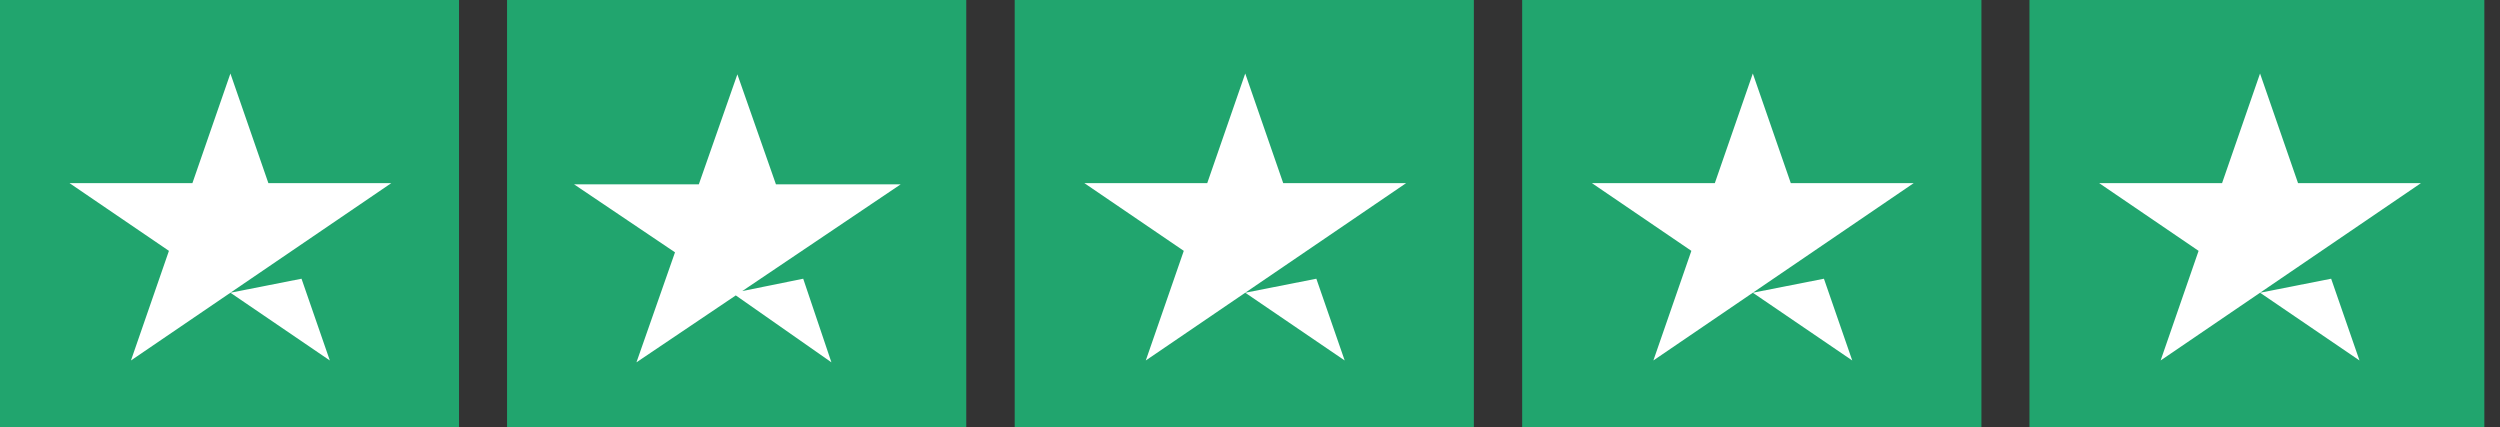
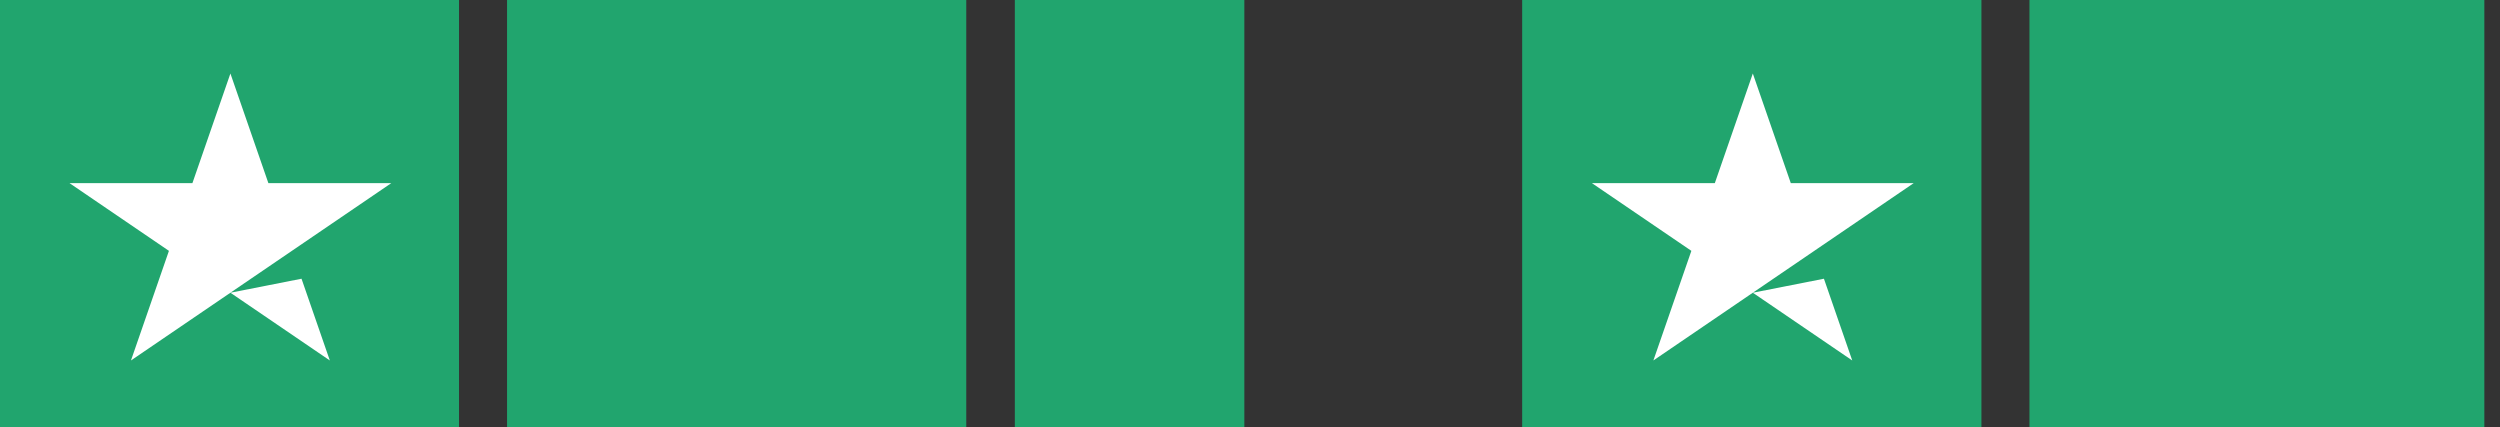
<svg xmlns="http://www.w3.org/2000/svg" width="117" height="20" viewBox="0 0 117 20" fill="none">
  <rect x="0" y="0" width="117" height="20" fill="#333333" stroke="none" />
  <g id="svgviewer-output 1" clip-path="url(#clip0_3264_2333)">
    <g id="Group">
      <path id="Vector" d="M0 20.143H21.482V0H0V20.143Z" fill="#21A56E" />
      <path id="Vector_2" d="M18.313 8.57L6.129 16.87L7.906 11.74L3.252 8.57H9.005L10.783 3.44L12.56 8.57H18.313ZM10.783 13.7L14.111 13.044L15.436 16.87L10.783 13.7Z" fill="white" />
    </g>
    <g id="Group_2">
      <path id="Vector_3" d="M23.739 20.143H45.221V0H23.739V20.143Z" fill="#21A56E" />
      <path id="Vector_4" d="M23.739 20.143H34.48V0H23.739V20.143Z" fill="#21A56E" />
-       <path id="Vector_5" d="M34.737 13.622L37.59 13.044L38.91 16.957L34.435 13.825L29.786 16.957L31.59 11.809L26.866 8.627H32.705L34.509 3.479L36.314 8.627H42.152L34.737 13.622V13.622Z" fill="white" />
    </g>
    <g id="Group_3">
-       <path id="Vector_6" d="M47.494 20.143H68.976V0H47.494V20.143Z" fill="#21A56E" />
      <path id="Vector_7" d="M47.494 20.143H58.235V0H47.494V20.143Z" fill="#21A56E" />
-       <path id="Vector_8" d="M65.807 8.57L53.623 16.87L55.401 11.74L50.747 8.57H56.499L58.277 3.44L60.054 8.57H65.807V8.57ZM58.277 13.7L61.605 13.044L62.931 16.87L58.277 13.7Z" fill="white" />
    </g>
    <g id="Group_4">
      <path id="Vector_9" d="M71.249 20.143H92.731V0H71.249V20.143Z" fill="#21A56E" />
      <path id="Vector_10" d="M71.249 20.143H81.99V0H71.249V20.143Z" fill="#21A56E" />
      <path id="Vector_11" d="M89.562 8.57L77.378 16.87L79.156 11.74L74.501 8.57H80.254L82.032 3.44L83.809 8.57H89.562V8.57ZM82.032 13.7L85.36 13.044L86.685 16.87L82.032 13.7Z" fill="white" />
    </g>
    <g id="Group_5">
      <path id="Vector_12" d="M94.989 20.143H116.471V0H94.989V20.143Z" fill="#21A56E" />
      <path id="Vector_13" d="M94.989 20.143H105.73V0H94.989V20.143Z" fill="#21A56E" />
-       <path id="Vector_14" d="M113.301 8.57L101.117 16.87L102.894 11.74L98.24 8.57H103.993L105.77 3.44L107.548 8.57H113.301ZM105.771 13.7L109.098 13.044L110.424 16.87L105.771 13.7Z" fill="white" />
    </g>
  </g>
  <defs>
    <clipPath id="clip0_3264_2333">
      <rect width="116.267" height="20" fill="white" />
    </clipPath>
  </defs>
</svg>